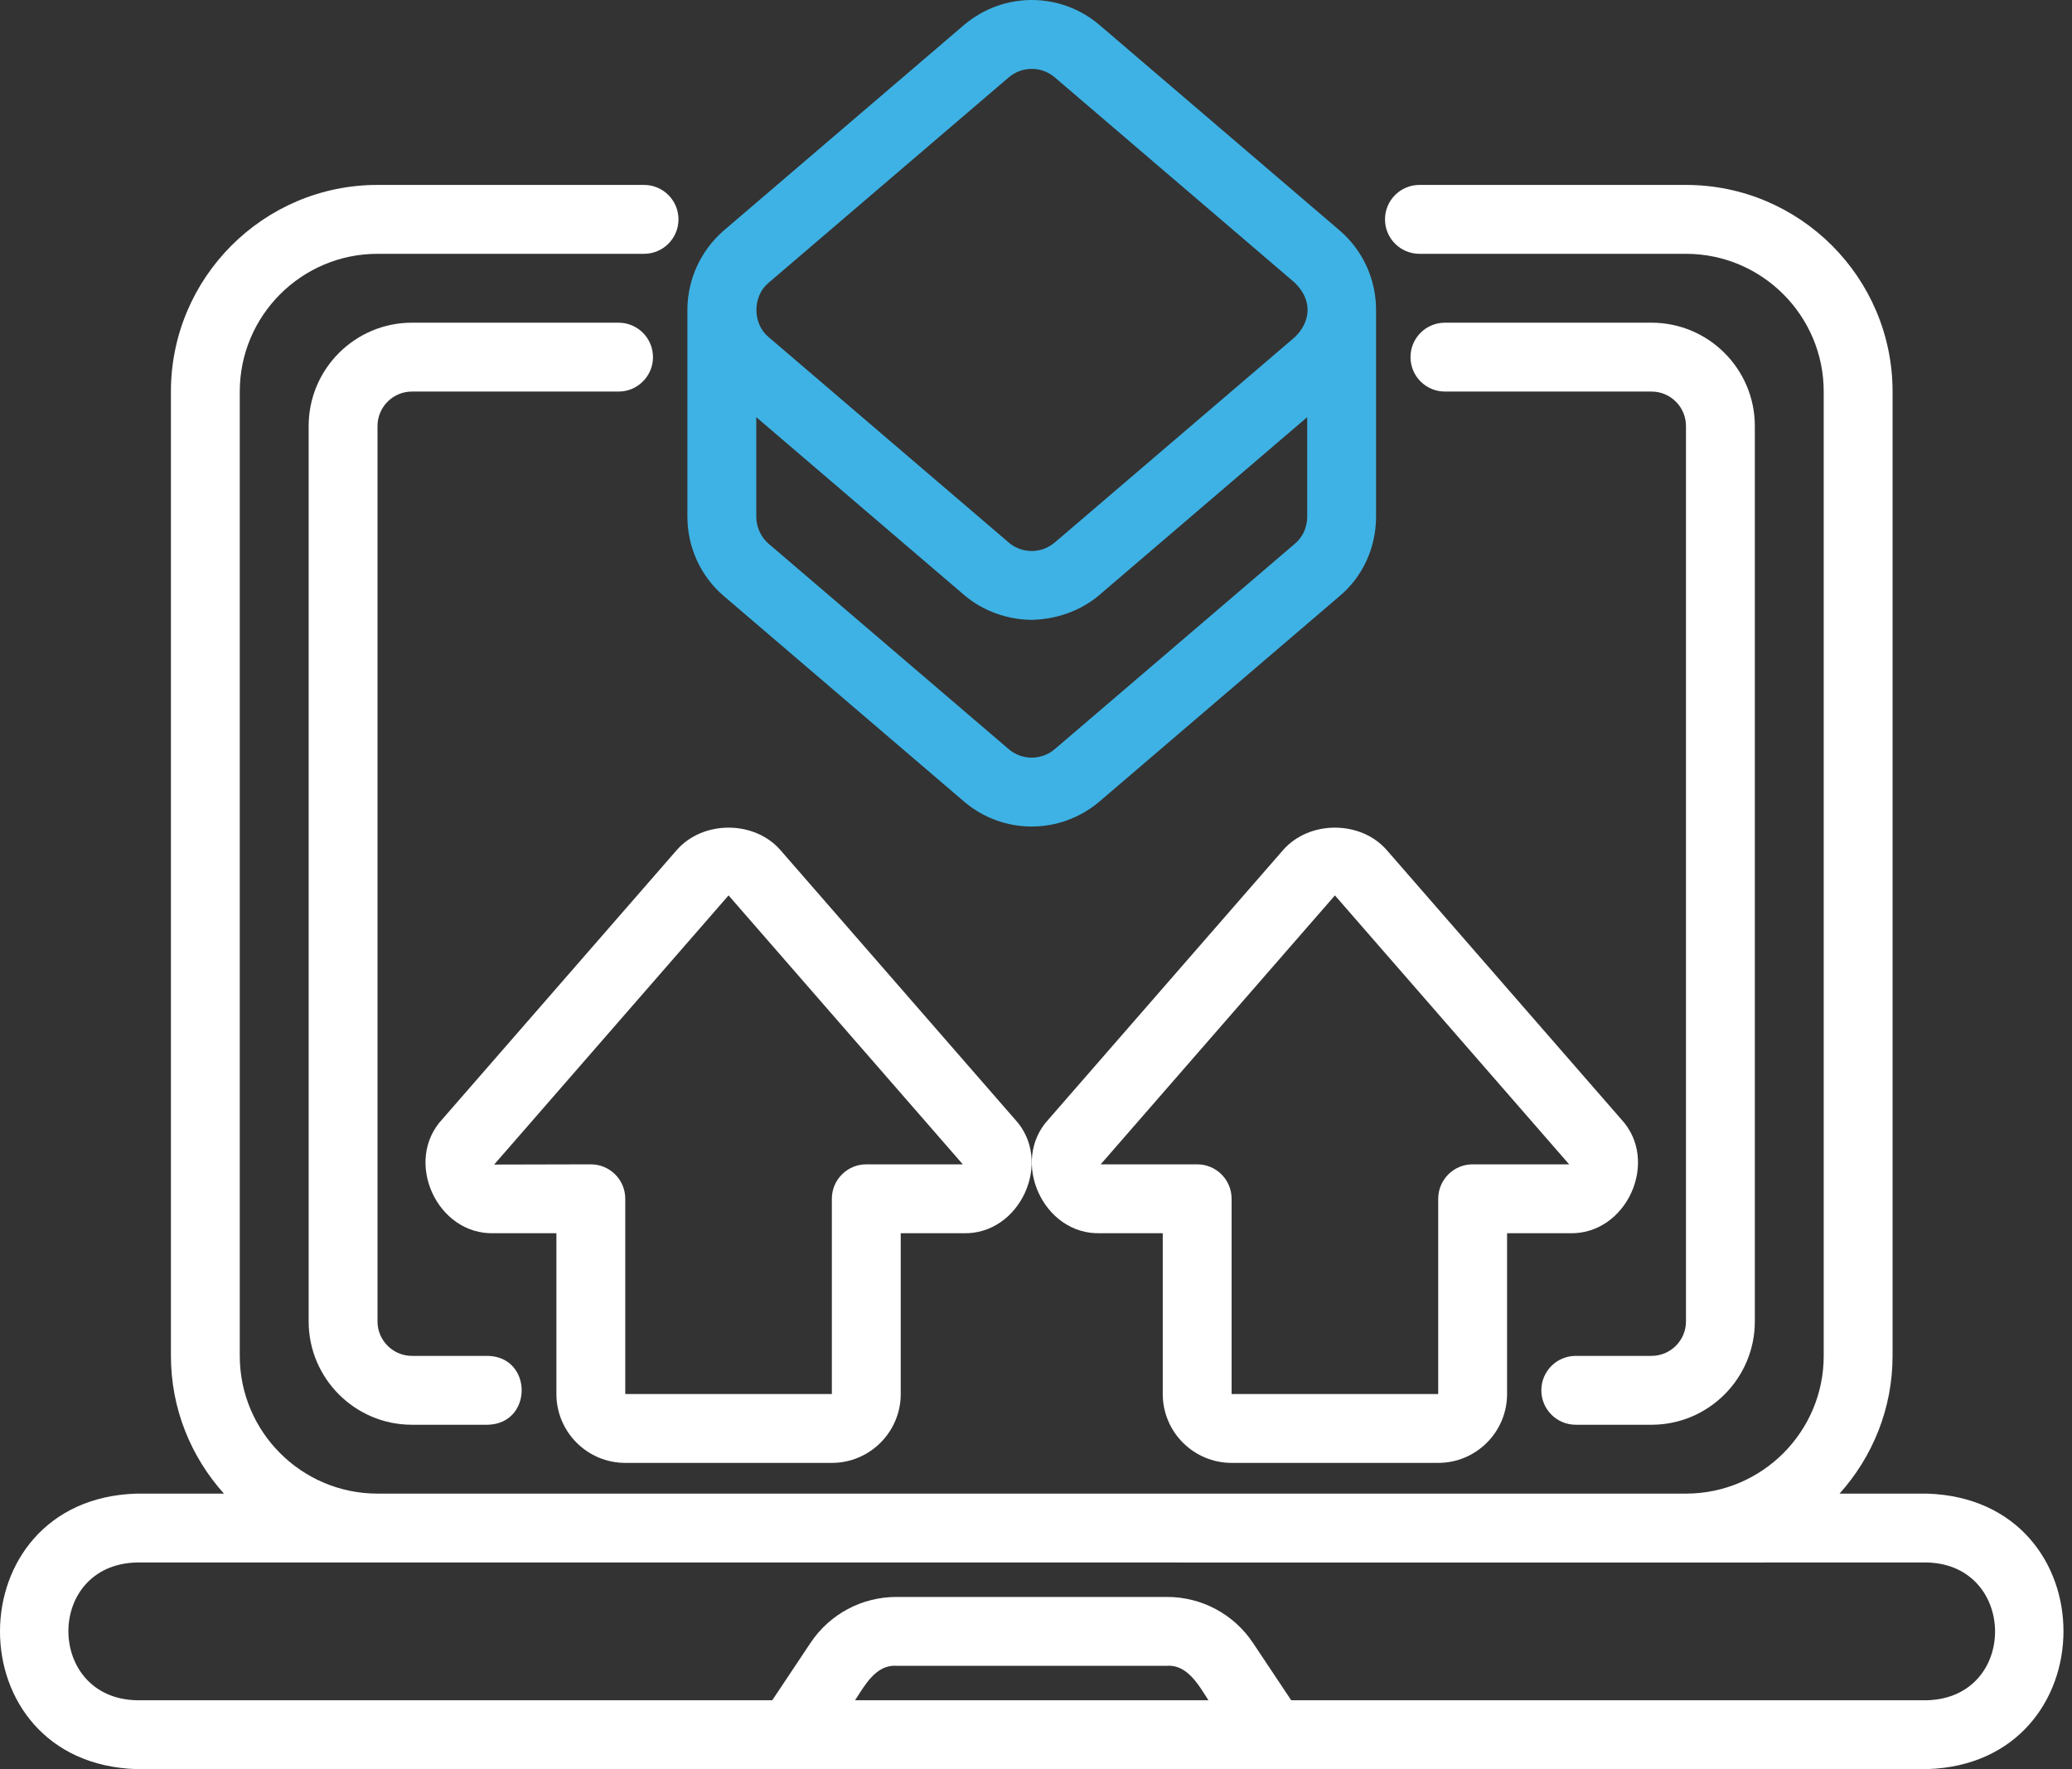
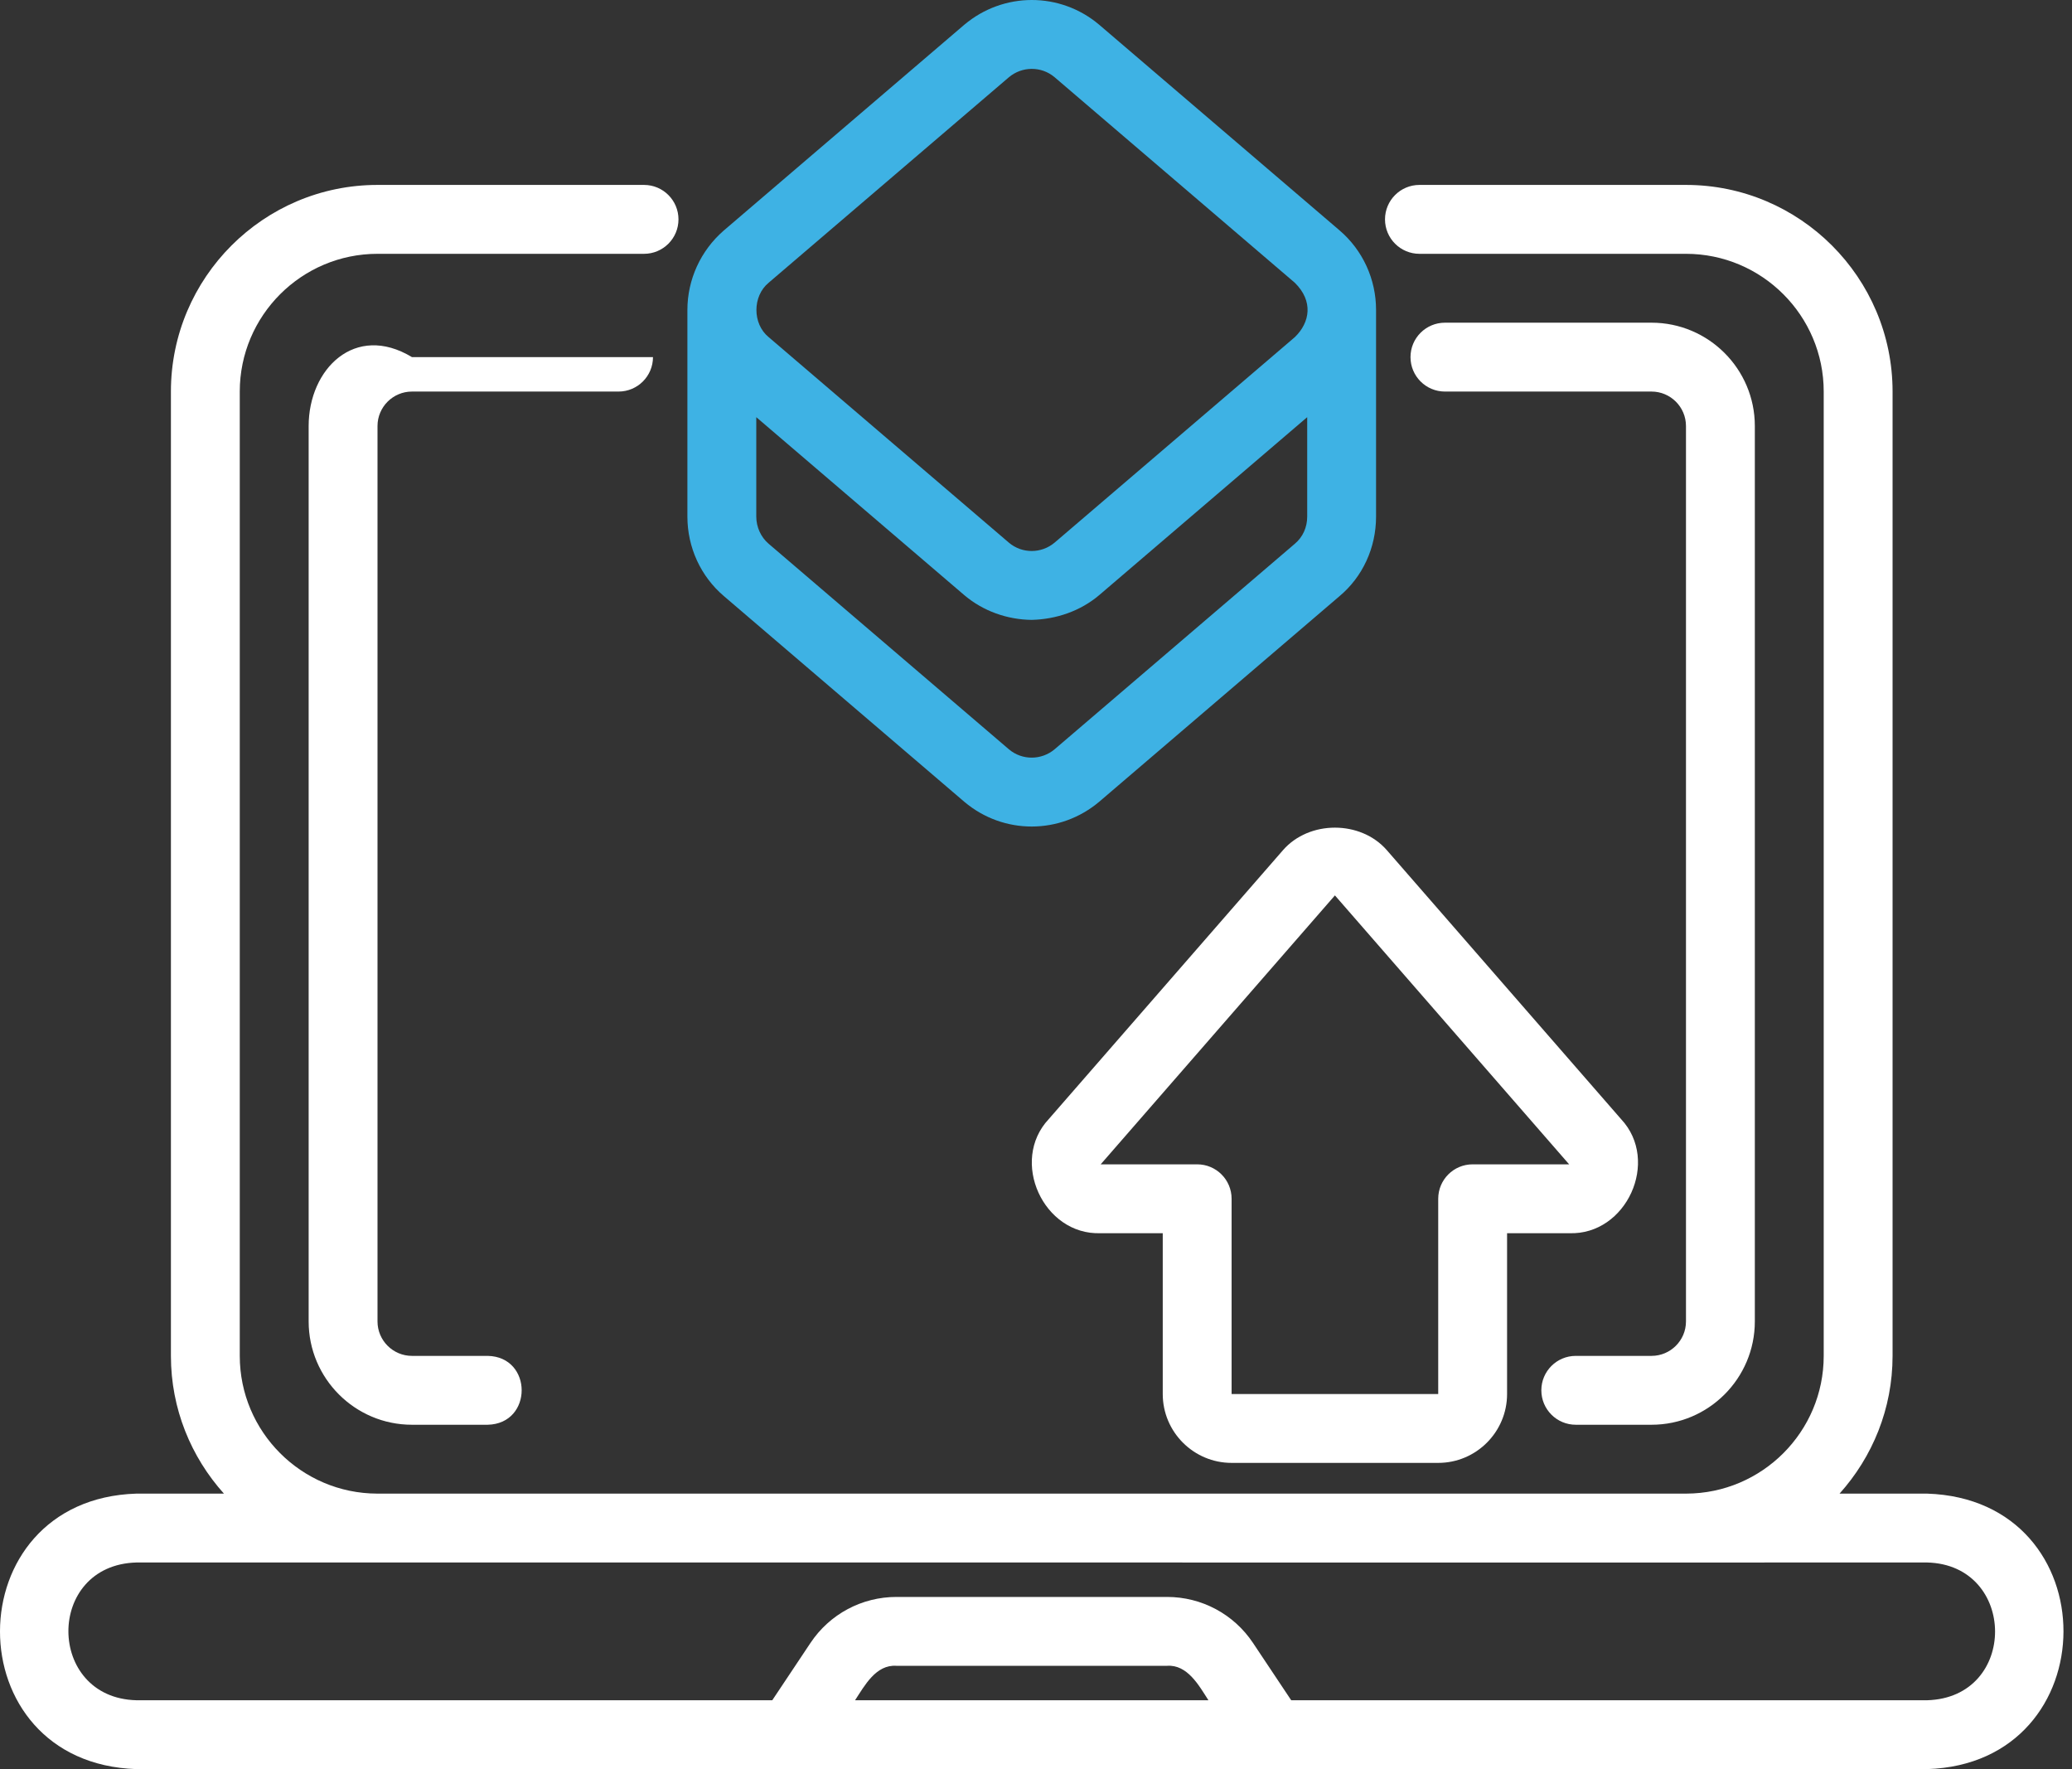
<svg xmlns="http://www.w3.org/2000/svg" width="82" height="70" viewBox="0 0 82 70" fill="none">
  <rect x="0" y="0" width="82" height="70" fill="#333333" stroke="none" />
  <path d="M65.36 53.649H62.362C61.609 53.649 60.999 54.258 60.999 55.011C60.999 55.764 61.609 56.374 62.362 56.374H65.36C67.614 56.374 69.448 54.54 69.448 52.286V16.856C69.448 14.601 67.614 12.768 65.36 12.768H57.184C56.431 12.768 55.821 13.378 55.821 14.13C55.821 14.883 56.431 15.493 57.184 15.493H65.36C66.111 15.493 66.723 16.105 66.723 16.856V52.286C66.723 53.038 66.111 53.649 65.36 53.649Z" fill="white" />
-   <path d="M16.303 15.493H24.479C25.232 15.493 25.842 14.883 25.842 14.13C25.842 13.378 25.232 12.768 24.479 12.768H16.303C14.048 12.768 12.215 14.601 12.215 16.856V52.286C12.215 54.54 14.048 56.374 16.303 56.374H19.301C21.095 56.335 21.092 53.683 19.301 53.649H16.303C15.552 53.649 14.94 53.038 14.94 52.286V16.856C14.94 16.105 15.552 15.493 16.303 15.493Z" fill="white" />
+   <path d="M16.303 15.493H24.479C25.232 15.493 25.842 14.883 25.842 14.13H16.303C14.048 12.768 12.215 14.601 12.215 16.856V52.286C12.215 54.54 14.048 56.374 16.303 56.374H19.301C21.095 56.335 21.092 53.683 19.301 53.649H16.303C15.552 53.649 14.94 53.038 14.94 52.286V16.856C14.94 16.105 15.552 15.493 16.303 15.493Z" fill="white" />
  <path d="M76.262 59.099H72.801C74.101 57.651 74.899 55.744 74.899 53.649V15.494C74.899 10.985 71.231 7.317 66.723 7.317H56.175C55.423 7.317 54.812 7.928 54.812 8.68C54.812 9.433 55.423 10.043 56.175 10.043H66.723C69.728 10.043 72.174 12.488 72.174 15.494V53.649C72.174 56.651 69.735 59.091 66.736 59.099H14.927C11.928 59.091 9.489 56.651 9.489 53.649V15.494C9.489 12.488 11.935 10.043 14.94 10.043H25.488C26.24 10.043 26.851 9.433 26.851 8.68C26.851 7.928 26.24 7.317 25.488 7.317H14.94C10.431 7.317 6.764 10.985 6.764 15.494V53.649C6.764 55.744 7.562 57.651 8.862 59.099H5.401C-1.785 59.32 -1.816 69.769 5.401 70C5.401 70 76.262 70 76.262 70C83.441 69.782 83.485 59.332 76.262 59.099ZM33.839 67.275C34.219 66.696 34.664 65.856 35.477 65.912C35.477 65.912 46.186 65.912 46.186 65.912C46.993 65.855 47.452 66.697 47.824 67.275H33.839ZM76.262 67.275H51.1L49.588 65.007C48.828 63.867 47.556 63.187 46.186 63.187H35.477C34.106 63.187 32.835 63.867 32.075 65.007L30.563 67.275H5.401C1.826 67.188 1.792 61.921 5.401 61.824C10.528 61.827 60.241 61.824 66.723 61.825C66.749 61.824 76.262 61.824 76.262 61.824C79.83 61.908 79.876 67.177 76.262 67.275Z" fill="white" />
  <path d="M50.775 33.639L41.505 44.28C39.95 45.935 41.29 48.88 43.559 48.795C43.559 48.795 46.016 48.795 46.016 48.795V55.158C46.016 56.66 47.238 57.883 48.741 57.883H56.918C58.421 57.883 59.643 56.66 59.643 55.158V48.795H62.1C64.368 48.878 65.709 45.937 64.154 44.28C64.154 44.28 54.884 33.639 54.884 33.639C53.849 32.451 51.81 32.451 50.775 33.639ZM58.28 46.07C57.528 46.07 56.918 46.679 56.918 47.433V55.158H48.741V47.433C48.741 46.679 48.131 46.07 47.379 46.07L43.559 46.071L52.83 35.429L62.099 46.07H58.28Z" fill="white" />
-   <path d="M24.745 57.883H32.921C34.424 57.883 35.647 56.66 35.647 55.158V48.795H38.103C40.371 48.879 41.714 45.935 40.158 44.28C40.158 44.28 30.888 33.639 30.888 33.639C29.853 32.451 27.814 32.451 26.779 33.639L17.509 44.28C15.957 45.936 17.293 48.879 19.563 48.795C19.563 48.795 22.02 48.795 22.02 48.795V55.158C22.02 56.66 23.242 57.883 24.745 57.883ZM19.556 46.079C19.563 46.071 28.833 35.429 28.833 35.429L38.103 46.07H34.284C33.532 46.07 32.921 46.679 32.921 47.433V55.158H24.745V47.433C24.745 46.679 24.135 46.07 23.382 46.07L19.556 46.079Z" fill="white" />
  <path d="M38.169 31.73C39.715 33.032 41.955 33.027 43.502 31.723L53.001 23.598C53.927 22.827 54.458 21.675 54.458 20.44V12.264C54.458 11.047 53.931 9.9 53.014 9.116L43.494 0.973C41.952 -0.325 39.712 -0.326 38.16 0.981L28.639 9.125C27.727 9.919 27.204 11.064 27.204 12.264V20.44C27.204 21.659 27.732 22.807 28.649 23.587L38.169 31.73ZM30.42 11.187L39.924 3.059C40.446 2.618 41.209 2.613 41.731 3.051L51.243 11.188C51.982 11.914 51.847 12.756 51.244 13.339C51.244 13.339 41.739 21.468 41.739 21.468C41.213 21.912 40.45 21.912 39.931 21.475L30.418 13.338C29.775 12.812 29.774 11.719 30.42 11.187ZM29.93 16.507L38.169 23.554C38.911 24.181 39.863 24.517 40.829 24.527C41.799 24.504 42.754 24.181 43.502 23.547L51.733 16.506V20.44C51.733 20.864 51.559 21.252 51.243 21.516L41.739 29.645C41.213 30.088 40.451 30.088 39.932 29.652L30.418 21.514C30.112 21.254 29.93 20.852 29.93 20.44L29.93 16.507Z" fill="#3EB2E4" />
</svg>